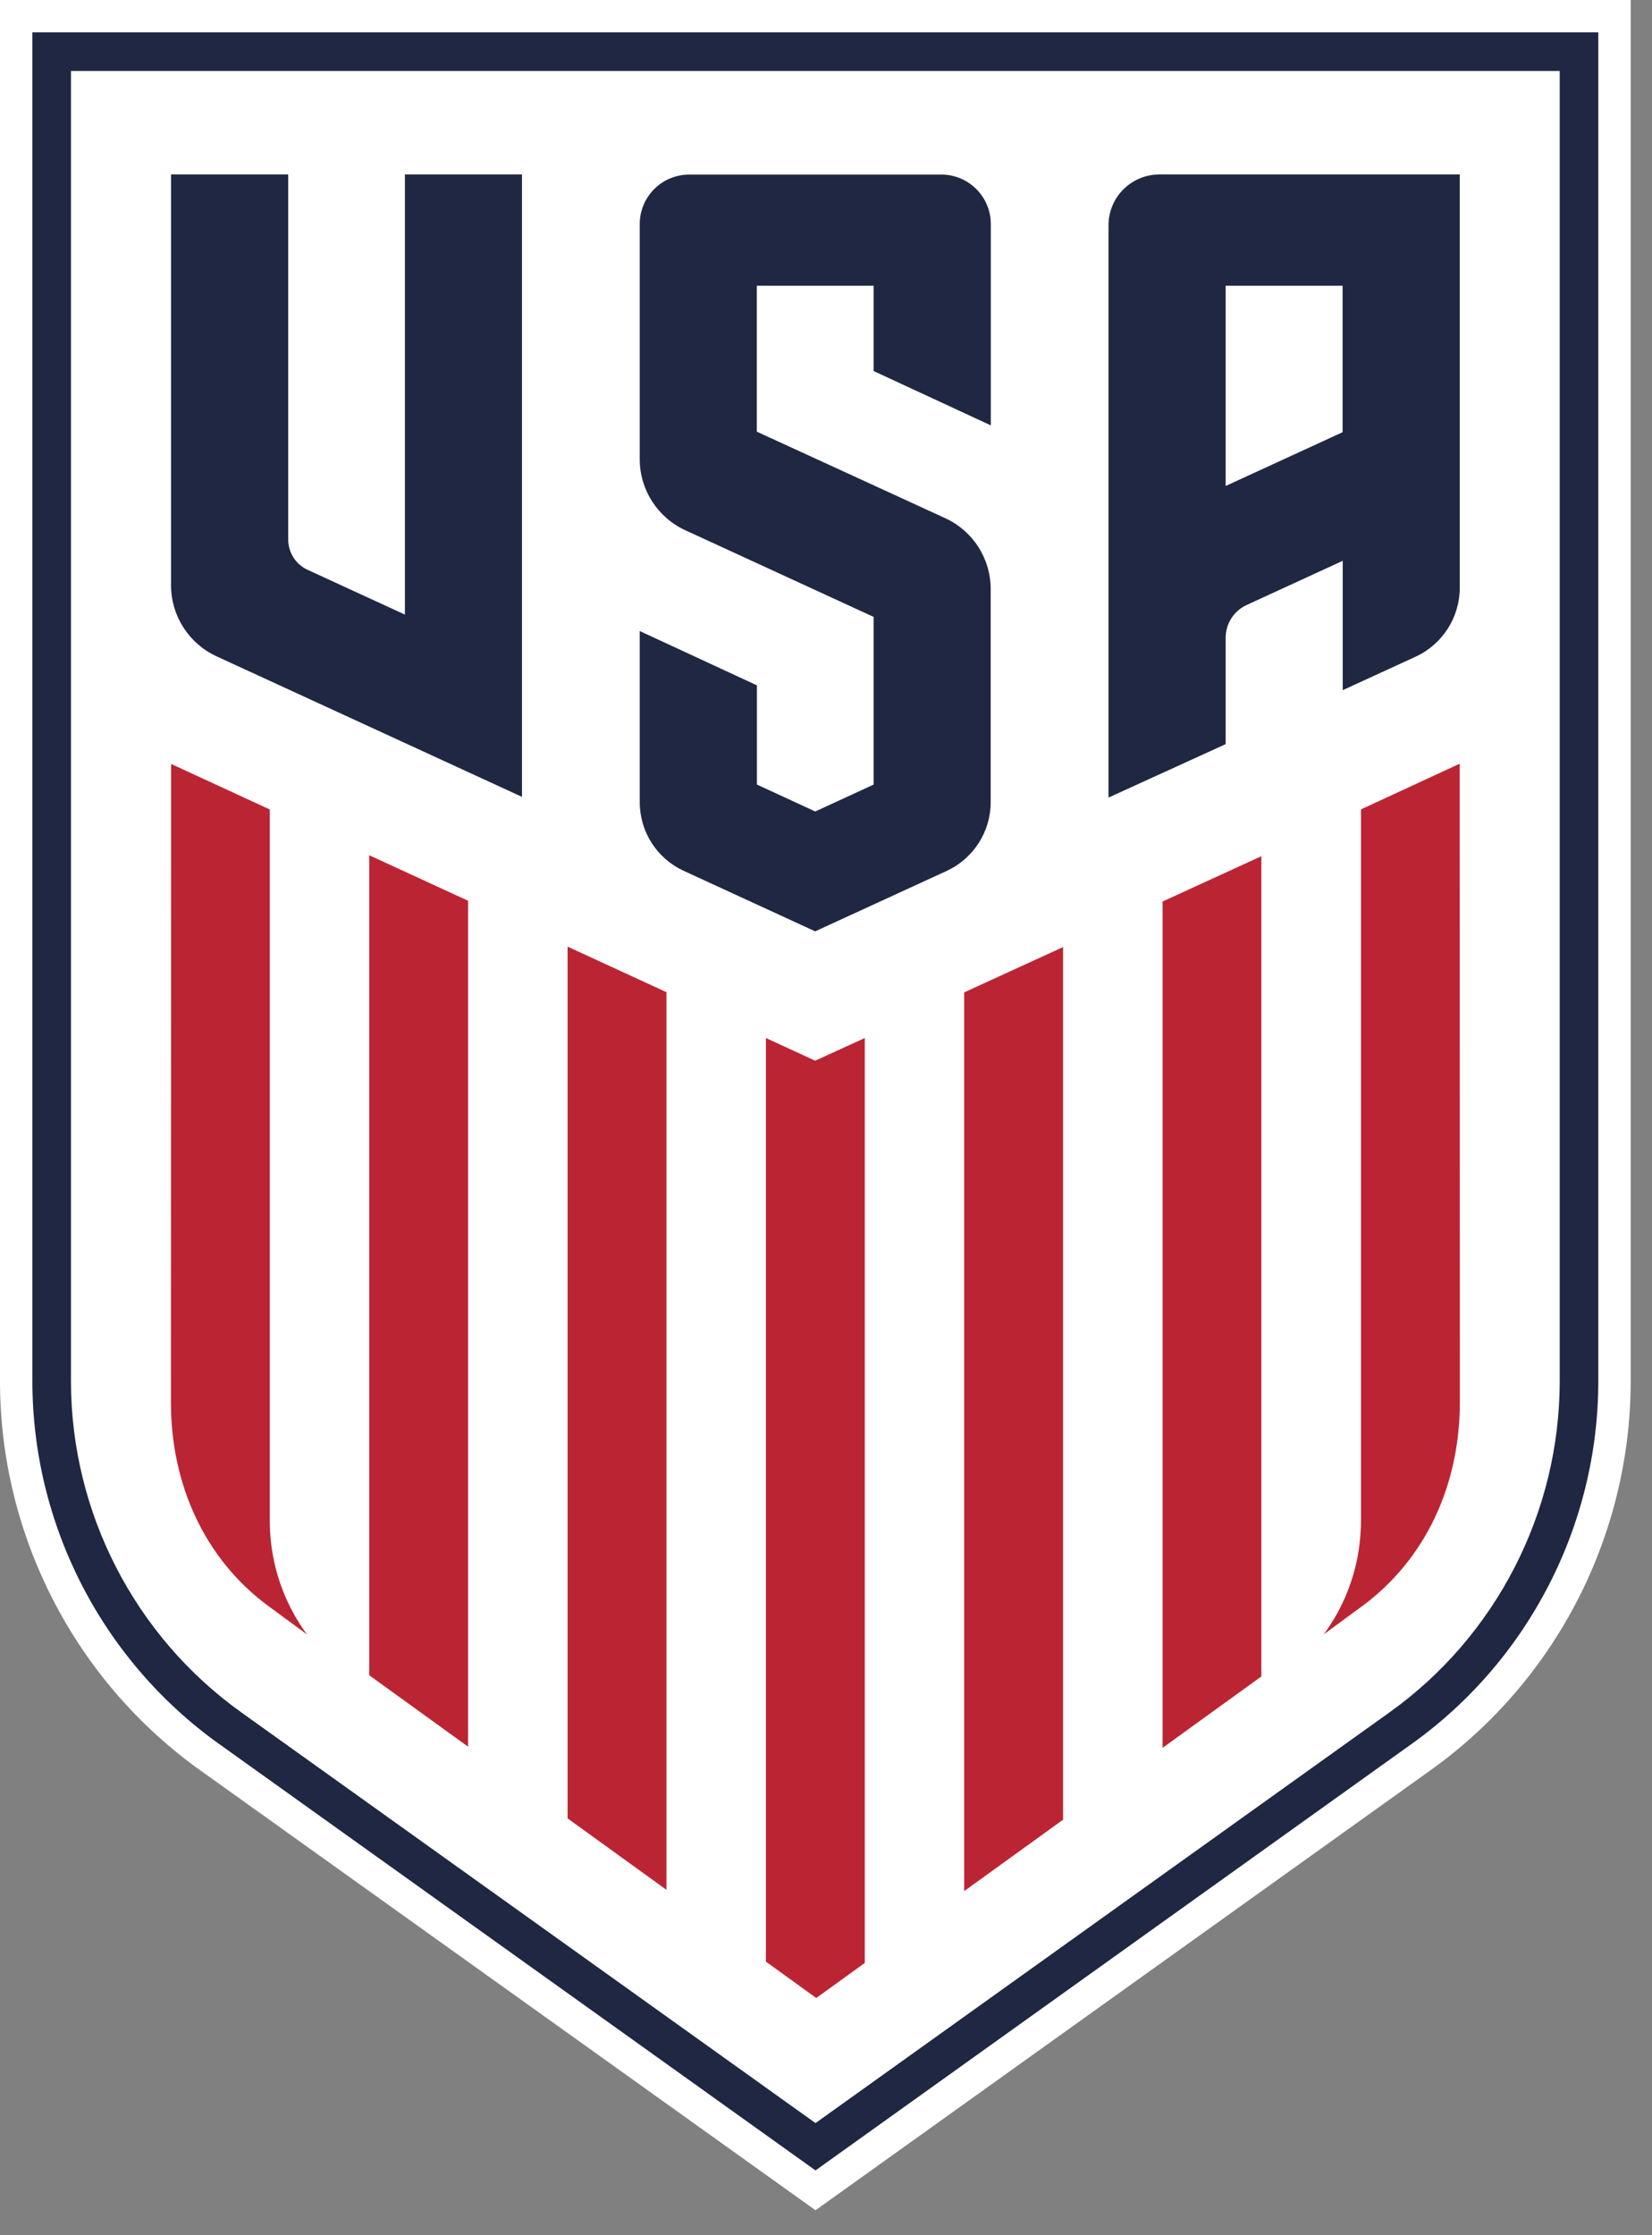
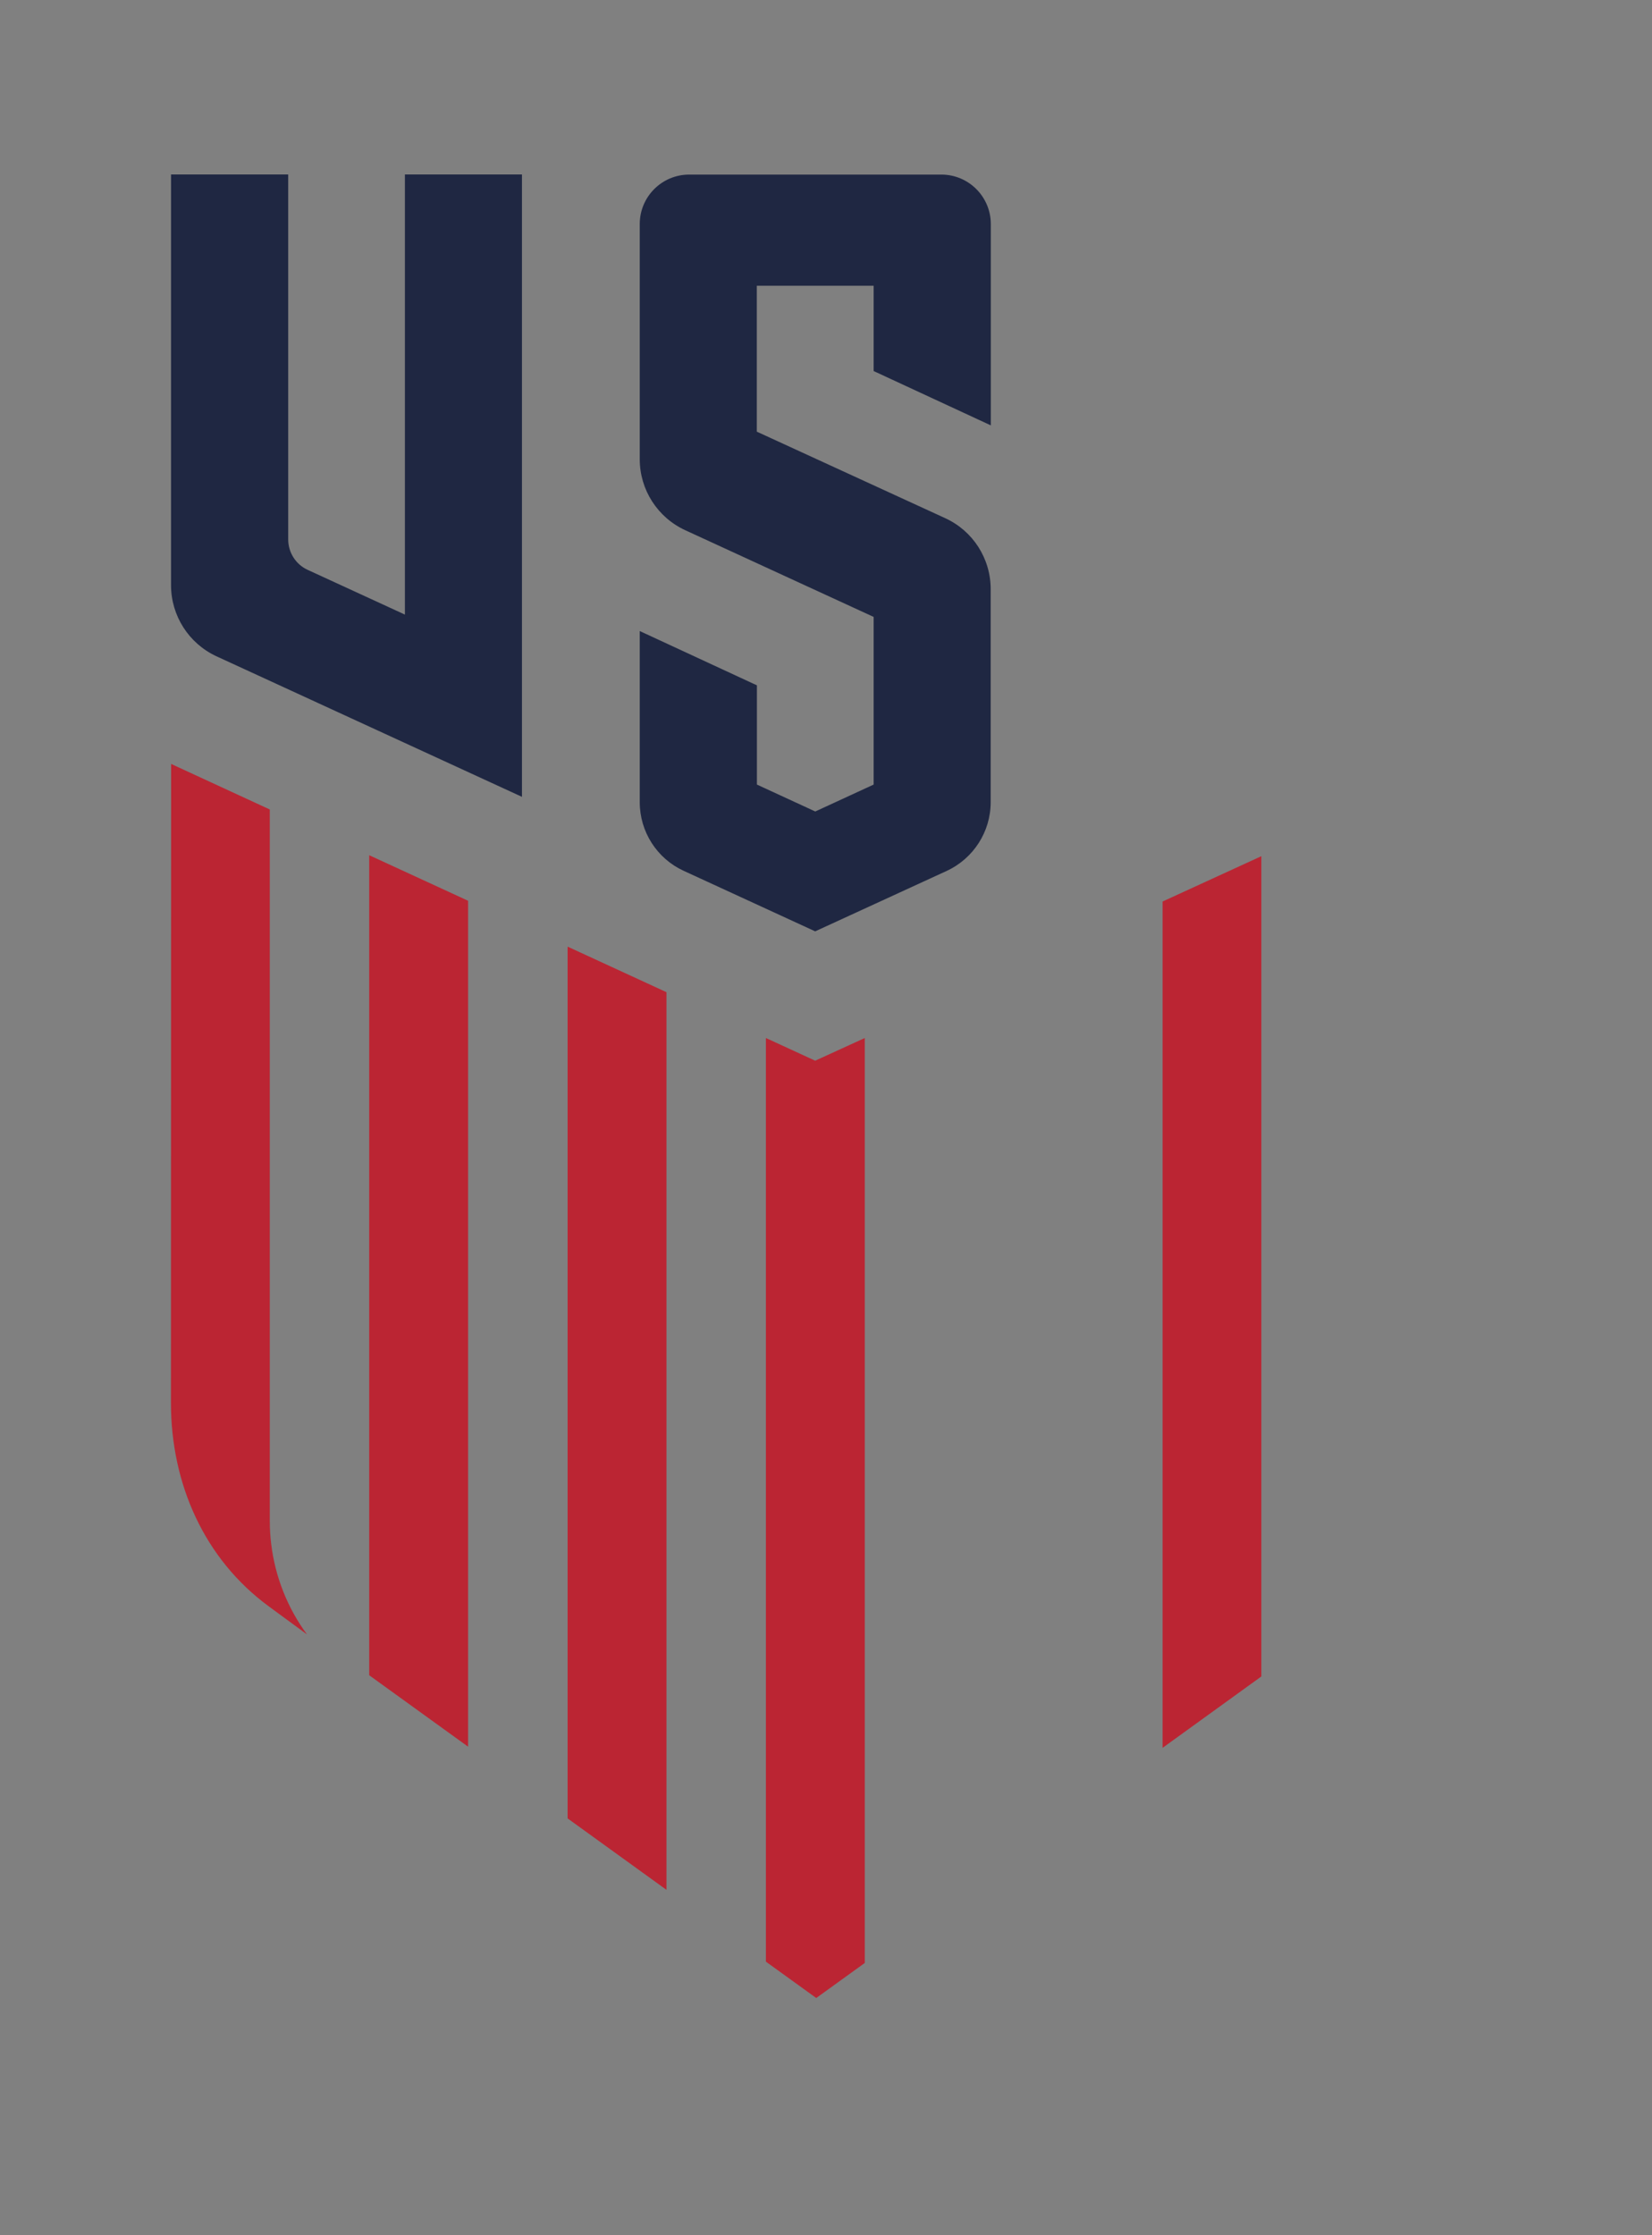
<svg xmlns="http://www.w3.org/2000/svg" width="51" height="69" viewBox="0 0 51 69" fill="none">
  <rect x="0" y="0" width="51" height="69" fill="#808080" stroke="none" />
-   <path d="M49.842 0.5V42.636C49.842 47.225 47.616 51.562 43.881 54.233L25.467 67.406L25.176 67.614L24.885 67.406L6.465 54.236H6.464C2.729 51.562 0.5 47.229 0.5 42.636V0.5H49.842Z" fill="#1F2742" stroke="white" />
-   <path d="M2.191 2.191V42.636C2.191 46.685 4.158 50.507 7.448 52.859L25.176 65.538L42.897 52.859C46.187 50.507 48.151 46.685 48.151 42.636V2.191H2.191Z" fill="white" />
  <path d="M8.3 49.589L9.478 50.454C8.88 49.645 8.494 48.678 8.372 47.659C8.343 47.421 8.329 47.184 8.329 46.943V24.988L5.283 23.582L5.277 43.3C5.277 45.817 6.313 48.131 8.3 49.589Z" fill="#BB2533" />
  <path d="M11.398 51.714L14.451 53.919V27.806L11.398 26.4V51.714Z" fill="#BB2533" />
  <path d="M20.575 30.628L17.523 29.222V56.133L20.575 58.338V30.628Z" fill="#BB2533" />
  <path d="M23.645 32.043V60.555L25.199 61.677L26.697 60.595V32.043L25.166 32.743L23.645 32.043Z" fill="#BB2533" />
-   <path d="M29.766 58.377L32.819 56.173V29.235L29.766 30.634V58.377Z" fill="#BB2533" />
  <path d="M35.891 53.955L38.94 51.751V26.43L35.891 27.829V53.955Z" fill="#BB2533" />
-   <path d="M42.016 24.985V46.936C42.016 47.177 41.999 47.415 41.973 47.652C41.851 48.675 41.465 49.639 40.867 50.451L42.045 49.586C44.032 48.124 45.068 45.814 45.068 43.293L45.062 23.575L42.016 24.985Z" fill="#BB2533" />
-   <path d="M37.838 22.971L34.221 24.621V6.957C34.221 6.089 34.924 5.386 35.792 5.386H45.065V18.143C45.065 19.061 44.53 19.892 43.696 20.275L41.452 21.305V17.312L38.488 18.675C38.092 18.856 37.838 19.252 37.838 19.688V22.971ZM37.838 15.002L41.448 13.342V8.821H37.838V15.002Z" fill="#1F2742" />
  <path d="M21.107 26.882C20.279 26.502 19.75 25.674 19.75 24.763V19.48L23.367 21.156V24.219L25.169 25.05L26.971 24.219V19.044L21.156 16.368C20.302 15.975 19.75 15.121 19.75 14.177V6.917C19.75 6.072 20.434 5.389 21.278 5.389H29.06C29.905 5.389 30.588 6.075 30.588 6.917V13.131L26.971 11.454V8.821H23.364V13.325L29.179 15.995C30.037 16.388 30.584 17.242 30.584 18.186V24.763C30.584 25.674 30.053 26.502 29.225 26.885L25.166 28.75L21.107 26.882Z" fill="#1F2742" />
  <path d="M6.682 20.259L16.114 24.598V5.386H12.5V18.972L9.5 17.592C9.131 17.424 8.897 17.055 8.897 16.649V5.386H5.28V18.064C5.28 19.008 5.828 19.863 6.682 20.259Z" fill="#1F2742" />
</svg>